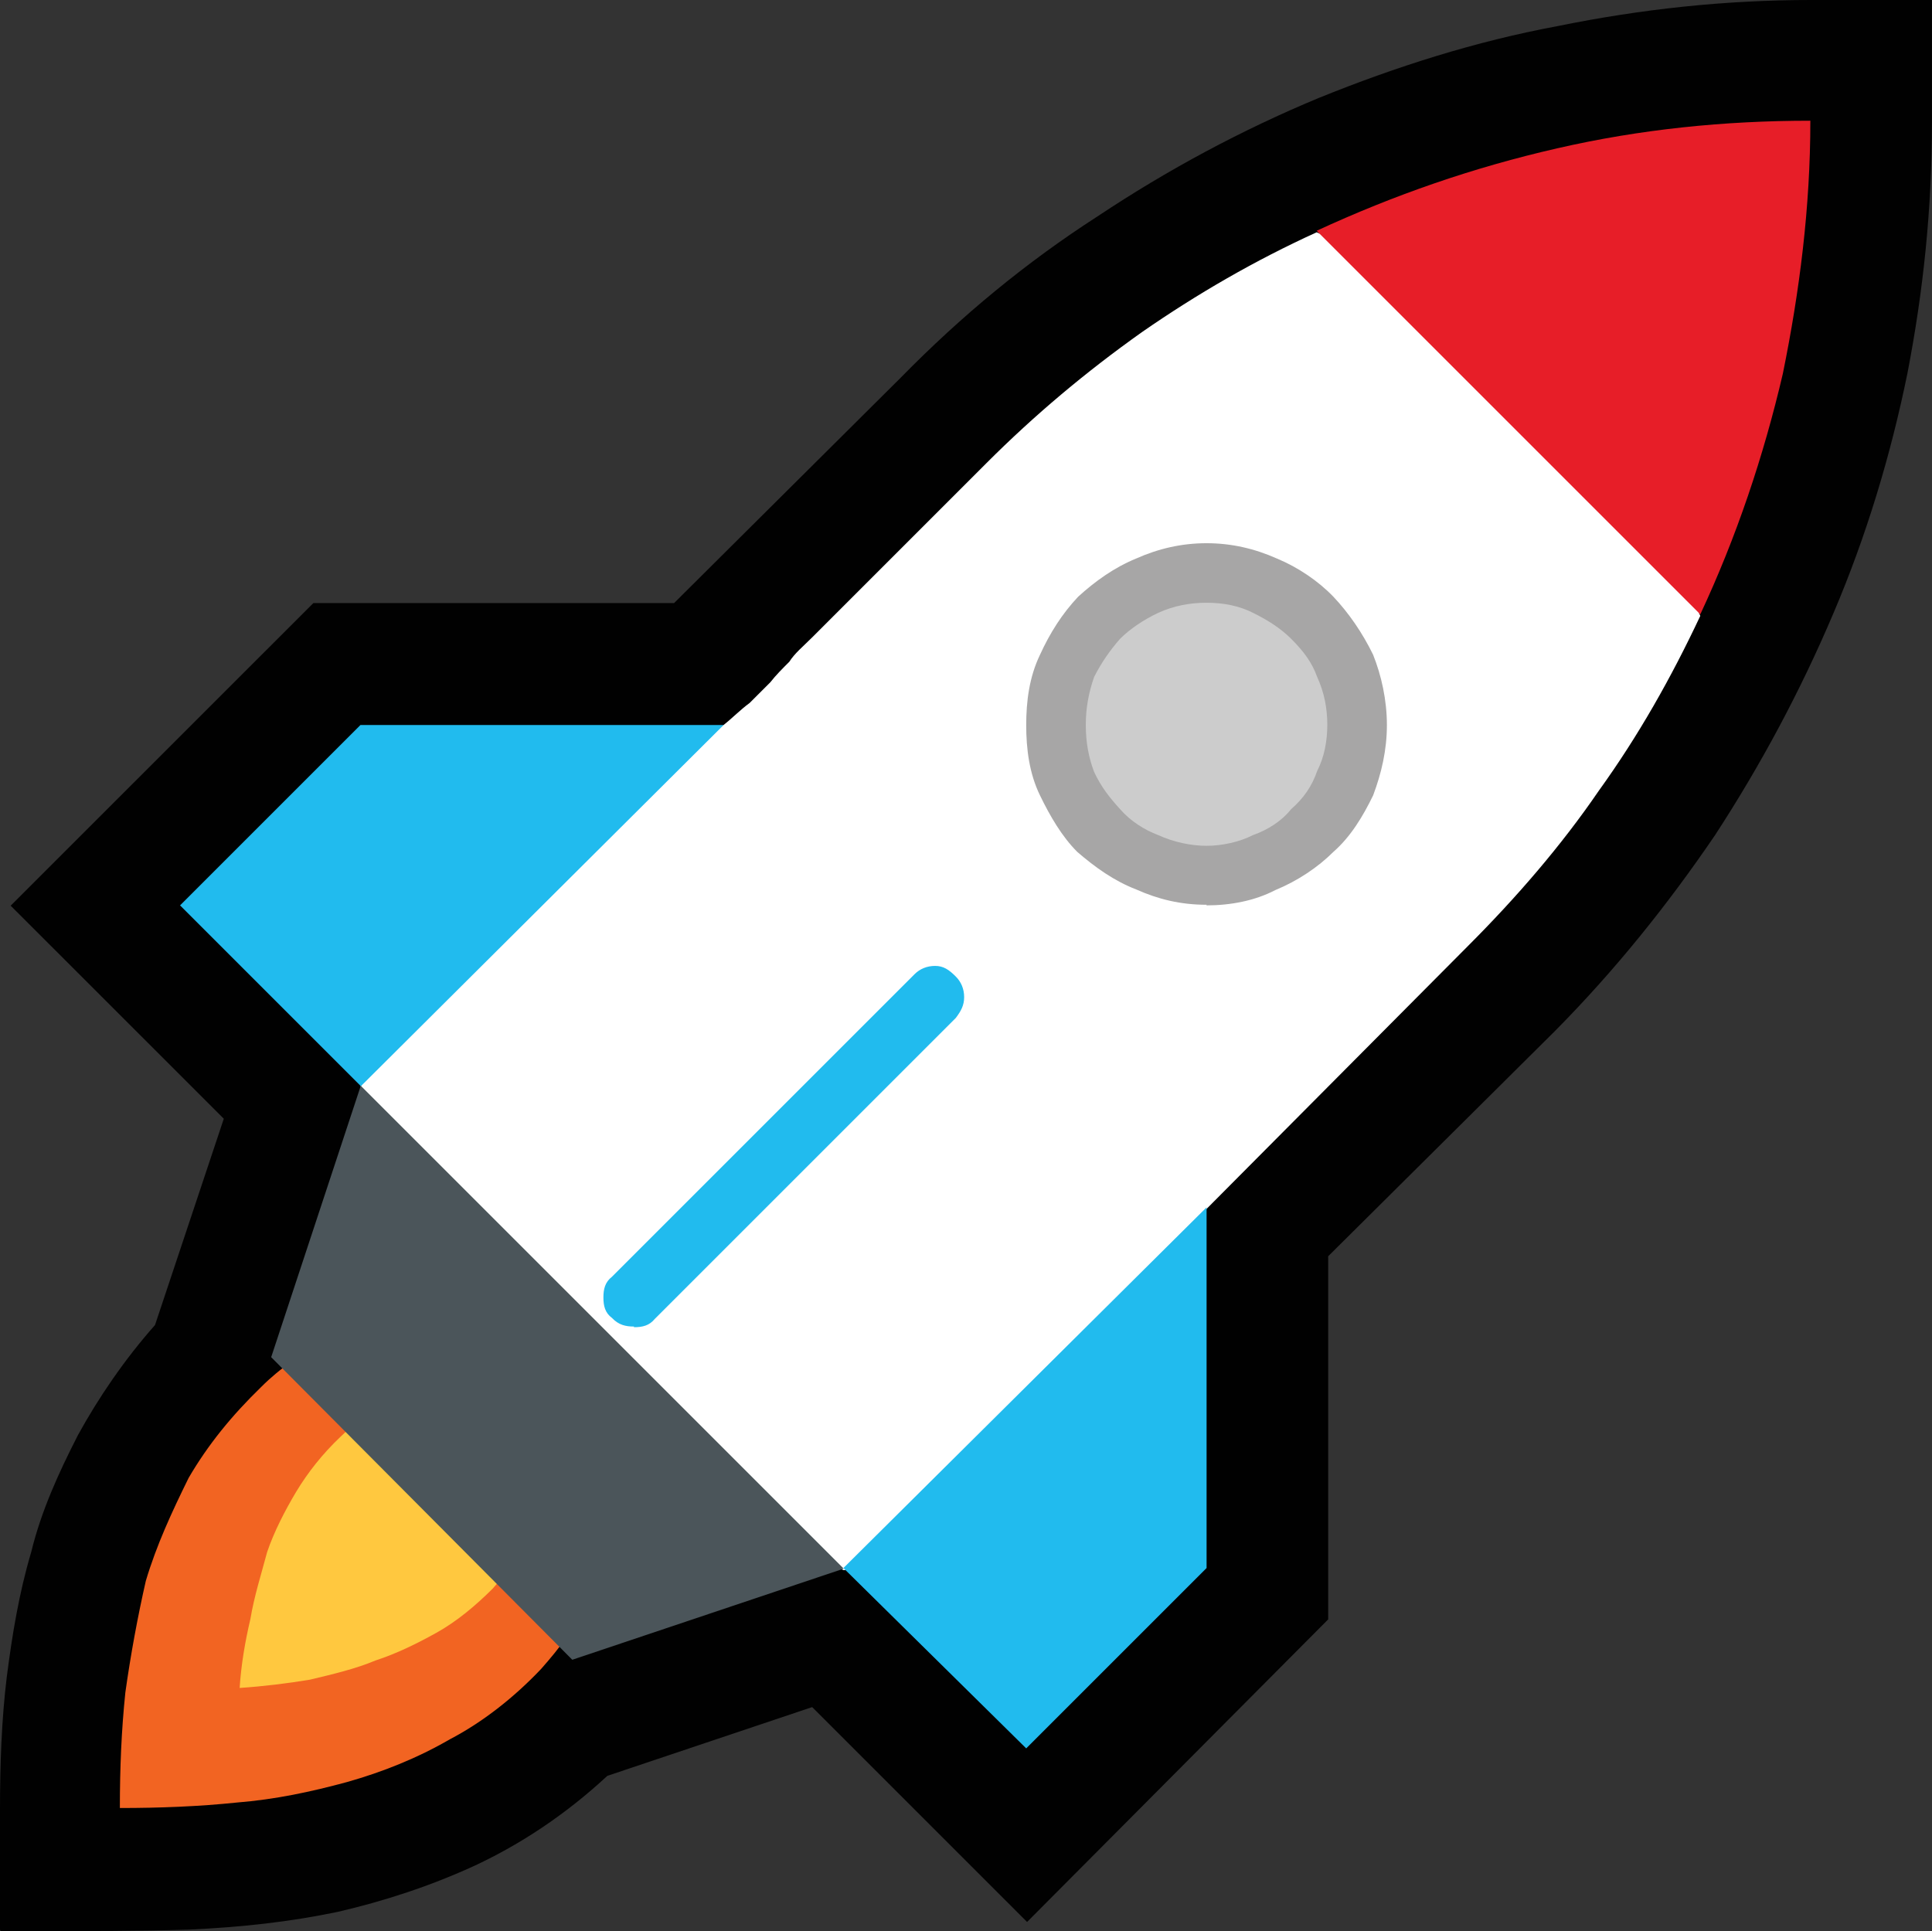
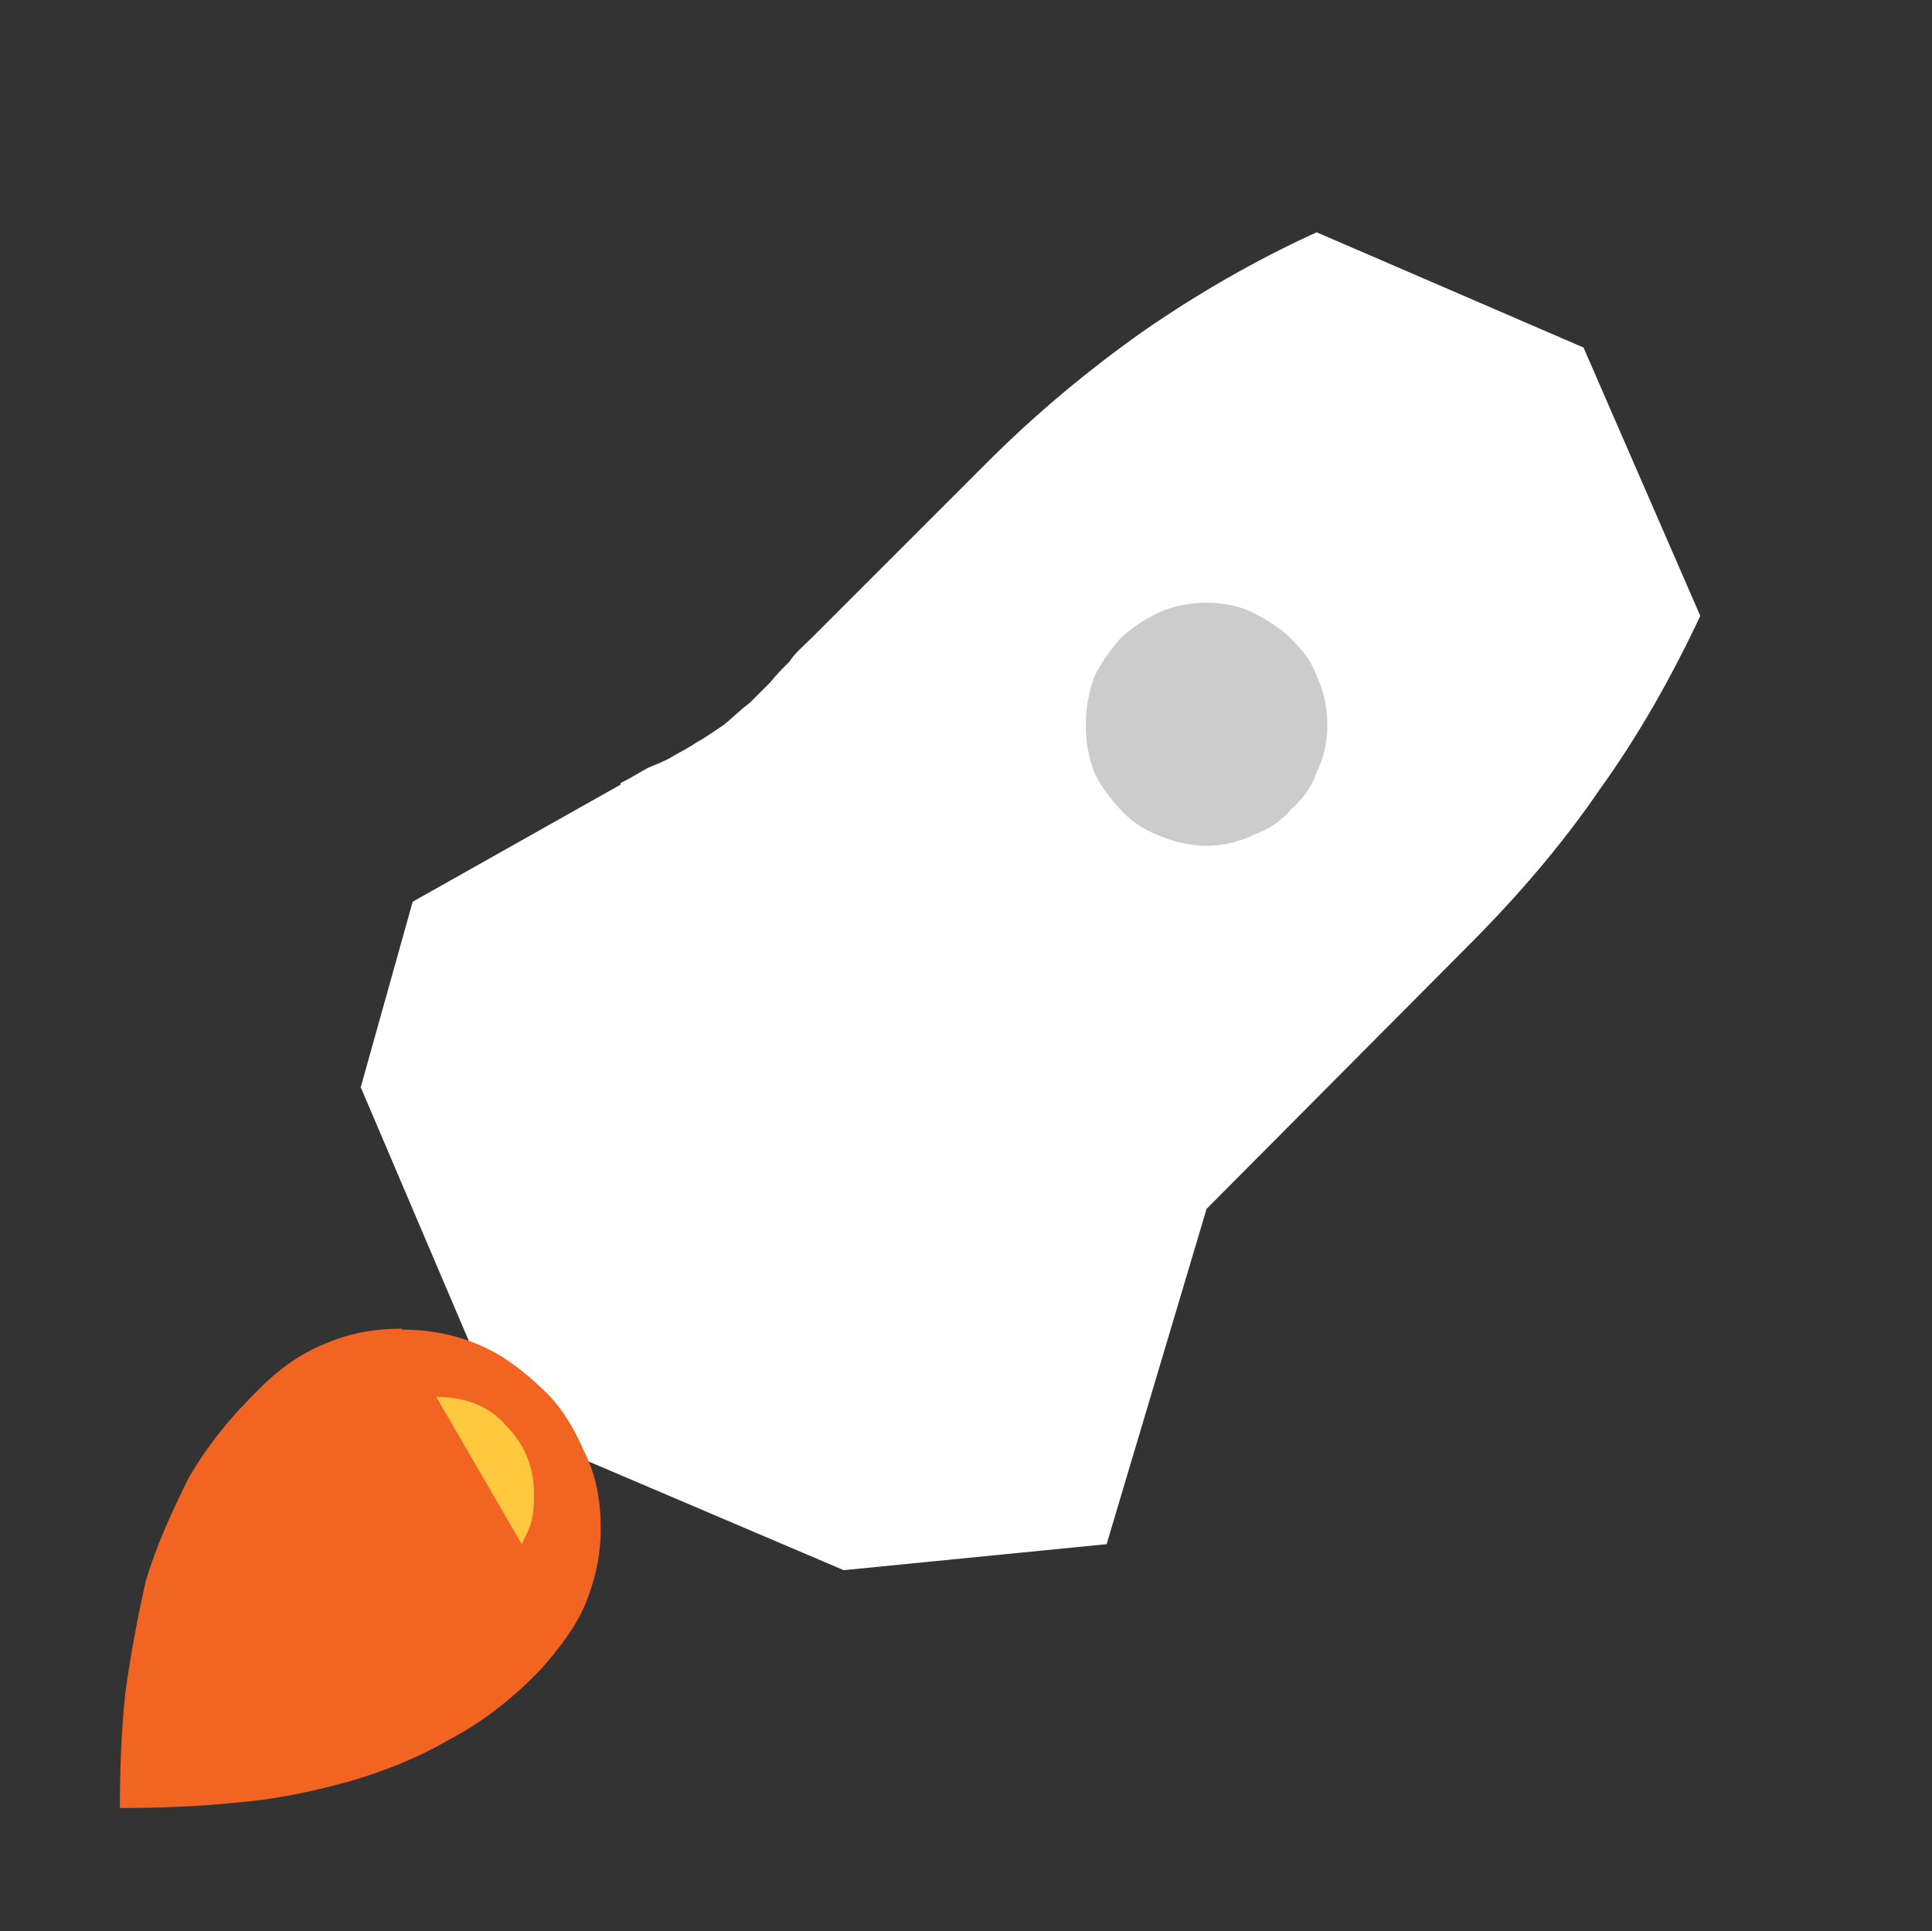
<svg xmlns="http://www.w3.org/2000/svg" id="Layer_1" data-name="Layer 1" viewBox="0 0 380.37 380.25">
  <rect x="0" y="0" width="380.37" height="380.25" fill="#333333" stroke="none" />
  <defs>
    <style>
      .cls-1 {
        fill: #010101;
      }

      .cls-2 {
        fill: #a7a6a6;
      }

      .cls-3 {
        fill: #ccc;
      }

      .cls-4 {
        fill: #f26422;
      }

      .cls-5 {
        fill: #21bbee;
      }

      .cls-6 {
        fill: #fff;
      }

      .cls-7 {
        fill: #e71e28;
      }

      .cls-8 {
        fill: #ffc83f;
      }

      .cls-9 {
        fill: #4b555a;
      }
    </style>
  </defs>
-   <path class="cls-1" d="M0,379.95v-23.65c0-8.85.3-17.57,1.32-26,1.08-8.43,2.41-16.55,4.82-24.68,1.98-8.12,5.42-15.65,9.21-23.05,4.03-7.34,9.15-14.87,15.17-21.67l13.54-40.62L2.1,178.33l59.59-59.58h71.02l44.66-44.42c11.92-12.16,24.68-22.69,38.7-31.72,13.84-9.21,28.41-17.03,43.63-23.35,15.17-6.14,30.82-11.13,47.06-14.14,16.25-3.31,32.8-5.12,49.83-5.12h23.77v24.07c0,17.03-1.68,33.1-4.81,49.35-3.31,16.25-8.13,32.2-14.63,47.43-6.44,15.17-14.26,29.79-23.29,43.63-9.21,13.54-19.56,26.48-31.48,38.52l-44.66,44.36v71.5l-59.28,59.58-42.31-42.31-40.33,13.54c-8.43,7.82-17.27,13.54-26,17.63-8.73,4.03-17.94,7.04-27.08,9.15-9.51,1.99-18.96,3.01-29.19,3.49-9.81.3-20.04.3-30.09.3H.12l-.12-.3Z" />
  <path class="cls-6" d="M122.17,154.19c2.11-1.02,3.73-2.11,5.42-3.01,1.63-.72,3.43-1.32,5.12-2.41,1.33-.72,3.01-1.63,4.63-2.71,1.38-.72,3.01-1.93,5.12-3.31,1.68-1.32,3.31-3.01,5.12-4.33,1.38-1.38,2.71-2.71,4.09-4.09,1.02-1.32,2.41-2.71,3.73-4.03,1.08-1.69,2.71-3.01,4.39-4.69l34.43-34.43c9.51-9.51,19.56-17.94,30.57-25.76,10.84-7.52,22.27-14.14,34.43-19.68l52.54,22.69,22.99,52.84c-5.72,12.16-12.16,23.59-19.98,34.43-7.4,10.83-16.25,21.06-25.76,30.57l-51.46,51.76-19.68,66.02-51.76,5.12-66.68-28.41-28.41-66.68,10.23-36.53,40.92-23.05v-.3Z" />
-   <path class="cls-7" d="M259.22,45.44c15.23-7.04,30.82-12.46,47.43-16.25,16.25-3.73,32.8-5.42,49.77-5.42,0,17.03-2.11,33.58-5.42,49.83-3.79,16.25-9.15,32.2-16.25,47.37l-75.53-75.53Z" />
  <path class="cls-4" d="M79.14,261.8c5.42,0,10.53,1.02,15.17,3.01,4.69,1.93,8.73,5.12,12.22,8.43,3.73,3.31,6.44,7.82,8.43,12.46,2.41,4.69,3.31,9.81,3.31,15.23s-1.08,10.05-3.01,14.87c-1.99,4.69-5.12,8.73-8.73,12.82-5.42,5.72-11.61,10.53-17.94,13.84-6.44,3.73-13.24,6.44-20.28,8.43-7.1,1.93-14.14,3.43-21.66,4.03-7.52.78-15.23,1.08-23.05,1.08,0-7.82.3-15.23,1.08-22.75,1.03-7.34,2.41-14.87,4.03-21.97,2.1-7.04,5.11-13.54,8.43-20.28,3.79-6.5,8.43-12.22,14.32-17.94,3.73-3.73,8.13-6.74,12.46-8.43,4.7-2.11,9.81-3.01,15.23-3.01v.18Z" />
-   <path class="cls-8" d="M85.88,275.05c5.42,0,10.23,1.63,13.54,5.42,3.73,3.73,5.72,8.12,5.72,13.84s-1.08,6.74-2.41,9.75c-1.38,3.31-3.31,6.02-5.72,8.73-3.31,3.31-7.1,6.5-11.13,8.73-3.79,2.11-7.83,4.09-11.92,5.42-4.03,1.69-8.43,2.71-12.94,3.79-4.33.72-9.15,1.32-13.84,1.63.3-4.63,1.08-9.15,2.11-13.54.78-4.63,2.11-8.73,3.31-13.24,1.38-4.03,3.49-8.12,5.72-11.86,2.29-3.79,5.12-7.4,8.73-10.83,2.41-2.41,5.42-4.39,8.43-6.02,3.31-1.38,6.5-2.11,10.23-2.11l.18.3Z" />
-   <path class="cls-9" d="M71.02,213.78l95.09,95.09-53.44,17.94-59.28-59.58,17.64-53.44Z" />
-   <path class="cls-2" d="M237.55,178.15c-5.12,0-9.51-1.08-13.84-3.01-4.39-1.69-8.13-4.39-11.62-7.4-3.01-3.01-5.36-7.04-7.34-11.13-2.11-4.33-2.71-9.15-2.71-13.84s.6-9.45,2.71-13.84c1.98-4.33,4.39-8.12,7.52-11.44,3.31-3.01,7.04-5.72,11.43-7.52,4.33-1.93,8.91-3.01,13.84-3.01s9.51,1.08,13.84,3.01c4.09,1.69,8.12,4.39,11.13,7.52,3.01,3.19,5.72,7.1,7.83,11.44,1.63,4.09,2.71,8.91,2.71,13.84s-1.08,9.51-2.71,13.84c-1.99,4.09-4.39,8.12-7.83,11.13-3.01,3.01-7.04,5.72-11.43,7.52-4.03,2.11-8.85,3.01-13.54,3.01v-.12Z" />
+   <path class="cls-8" d="M85.88,275.05c5.42,0,10.23,1.63,13.54,5.42,3.73,3.73,5.72,8.12,5.72,13.84s-1.08,6.74-2.41,9.75l.18.3Z" />
  <path class="cls-3" d="M261.32,142.64c0,3.31-.6,6.44-1.99,9.15-1.02,3.01-2.71,5.42-5.12,7.52-1.92,2.41-4.63,4.09-7.52,5.12-2.71,1.38-6.14,2.11-9.15,2.11s-6.5-.72-9.51-2.11c-2.71-1.02-5.42-2.71-7.52-5.12-1.92-2.11-3.73-4.33-5.11-7.34-1.03-2.71-1.63-5.72-1.63-9.21s.6-6.44,1.63-9.45c1.38-2.71,3.01-5.12,5.11-7.52,1.99-1.99,4.7-3.79,7.52-5.12,3.01-1.38,6.2-1.99,9.51-1.99s6.44.6,9.15,1.99c2.71,1.32,5.42,3.01,7.52,5.12,2.41,2.41,4.09,4.63,5.12,7.52,1.38,3.01,1.99,6.14,1.99,9.45v-.12Z" />
-   <path class="cls-5" d="M237.55,237.73v71.02l-35.51,35.51-35.99-35.51,71.5-71.02ZM70.96,213.78l-35.51-35.51,35.51-35.51h71.5l-71.5,71.2v-.18ZM124.82,261.2c-1.63,0-3.01-.3-4.33-1.69-1.38-1.02-1.69-2.41-1.69-4.03s.3-3.01,1.69-4.09l59.58-59.58c1.02-1.02,2.41-1.62,4.03-1.62s2.71.72,4.09,2.11c1.02,1.02,1.63,2.41,1.63,4.03s-.6,2.71-1.63,4.09l-59.28,59.28c-1.08,1.32-2.41,1.63-4.09,1.63v-.12Z" />
</svg>